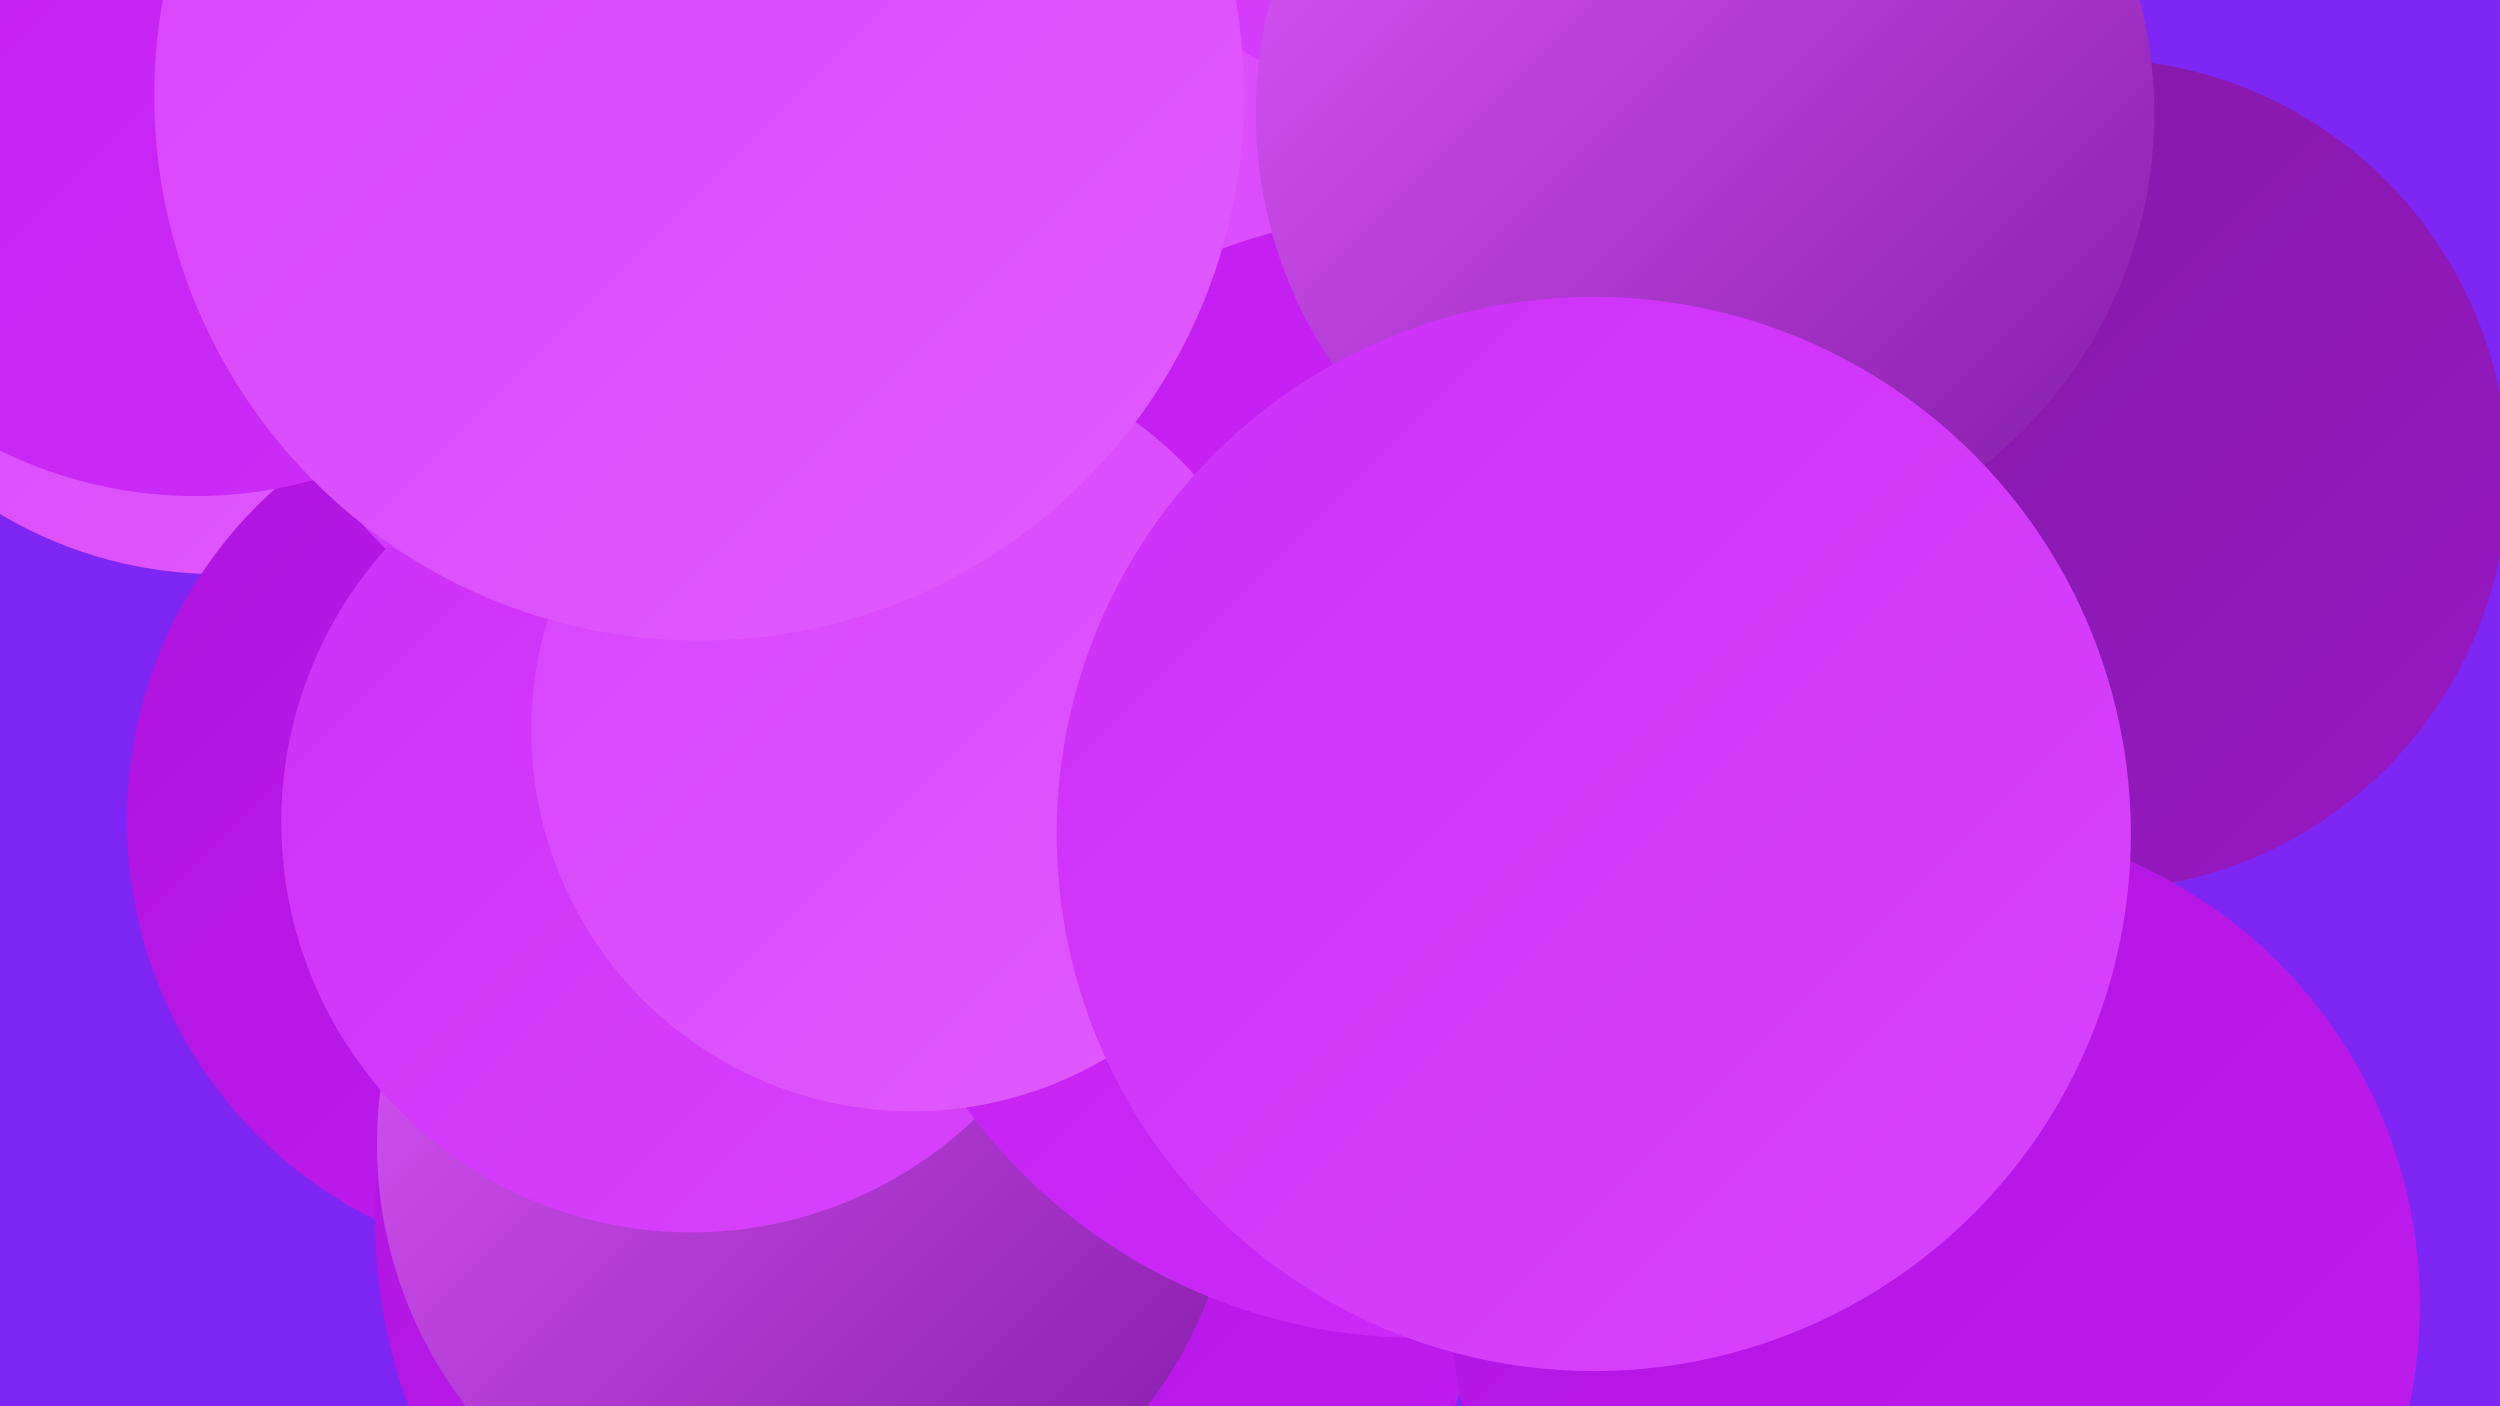
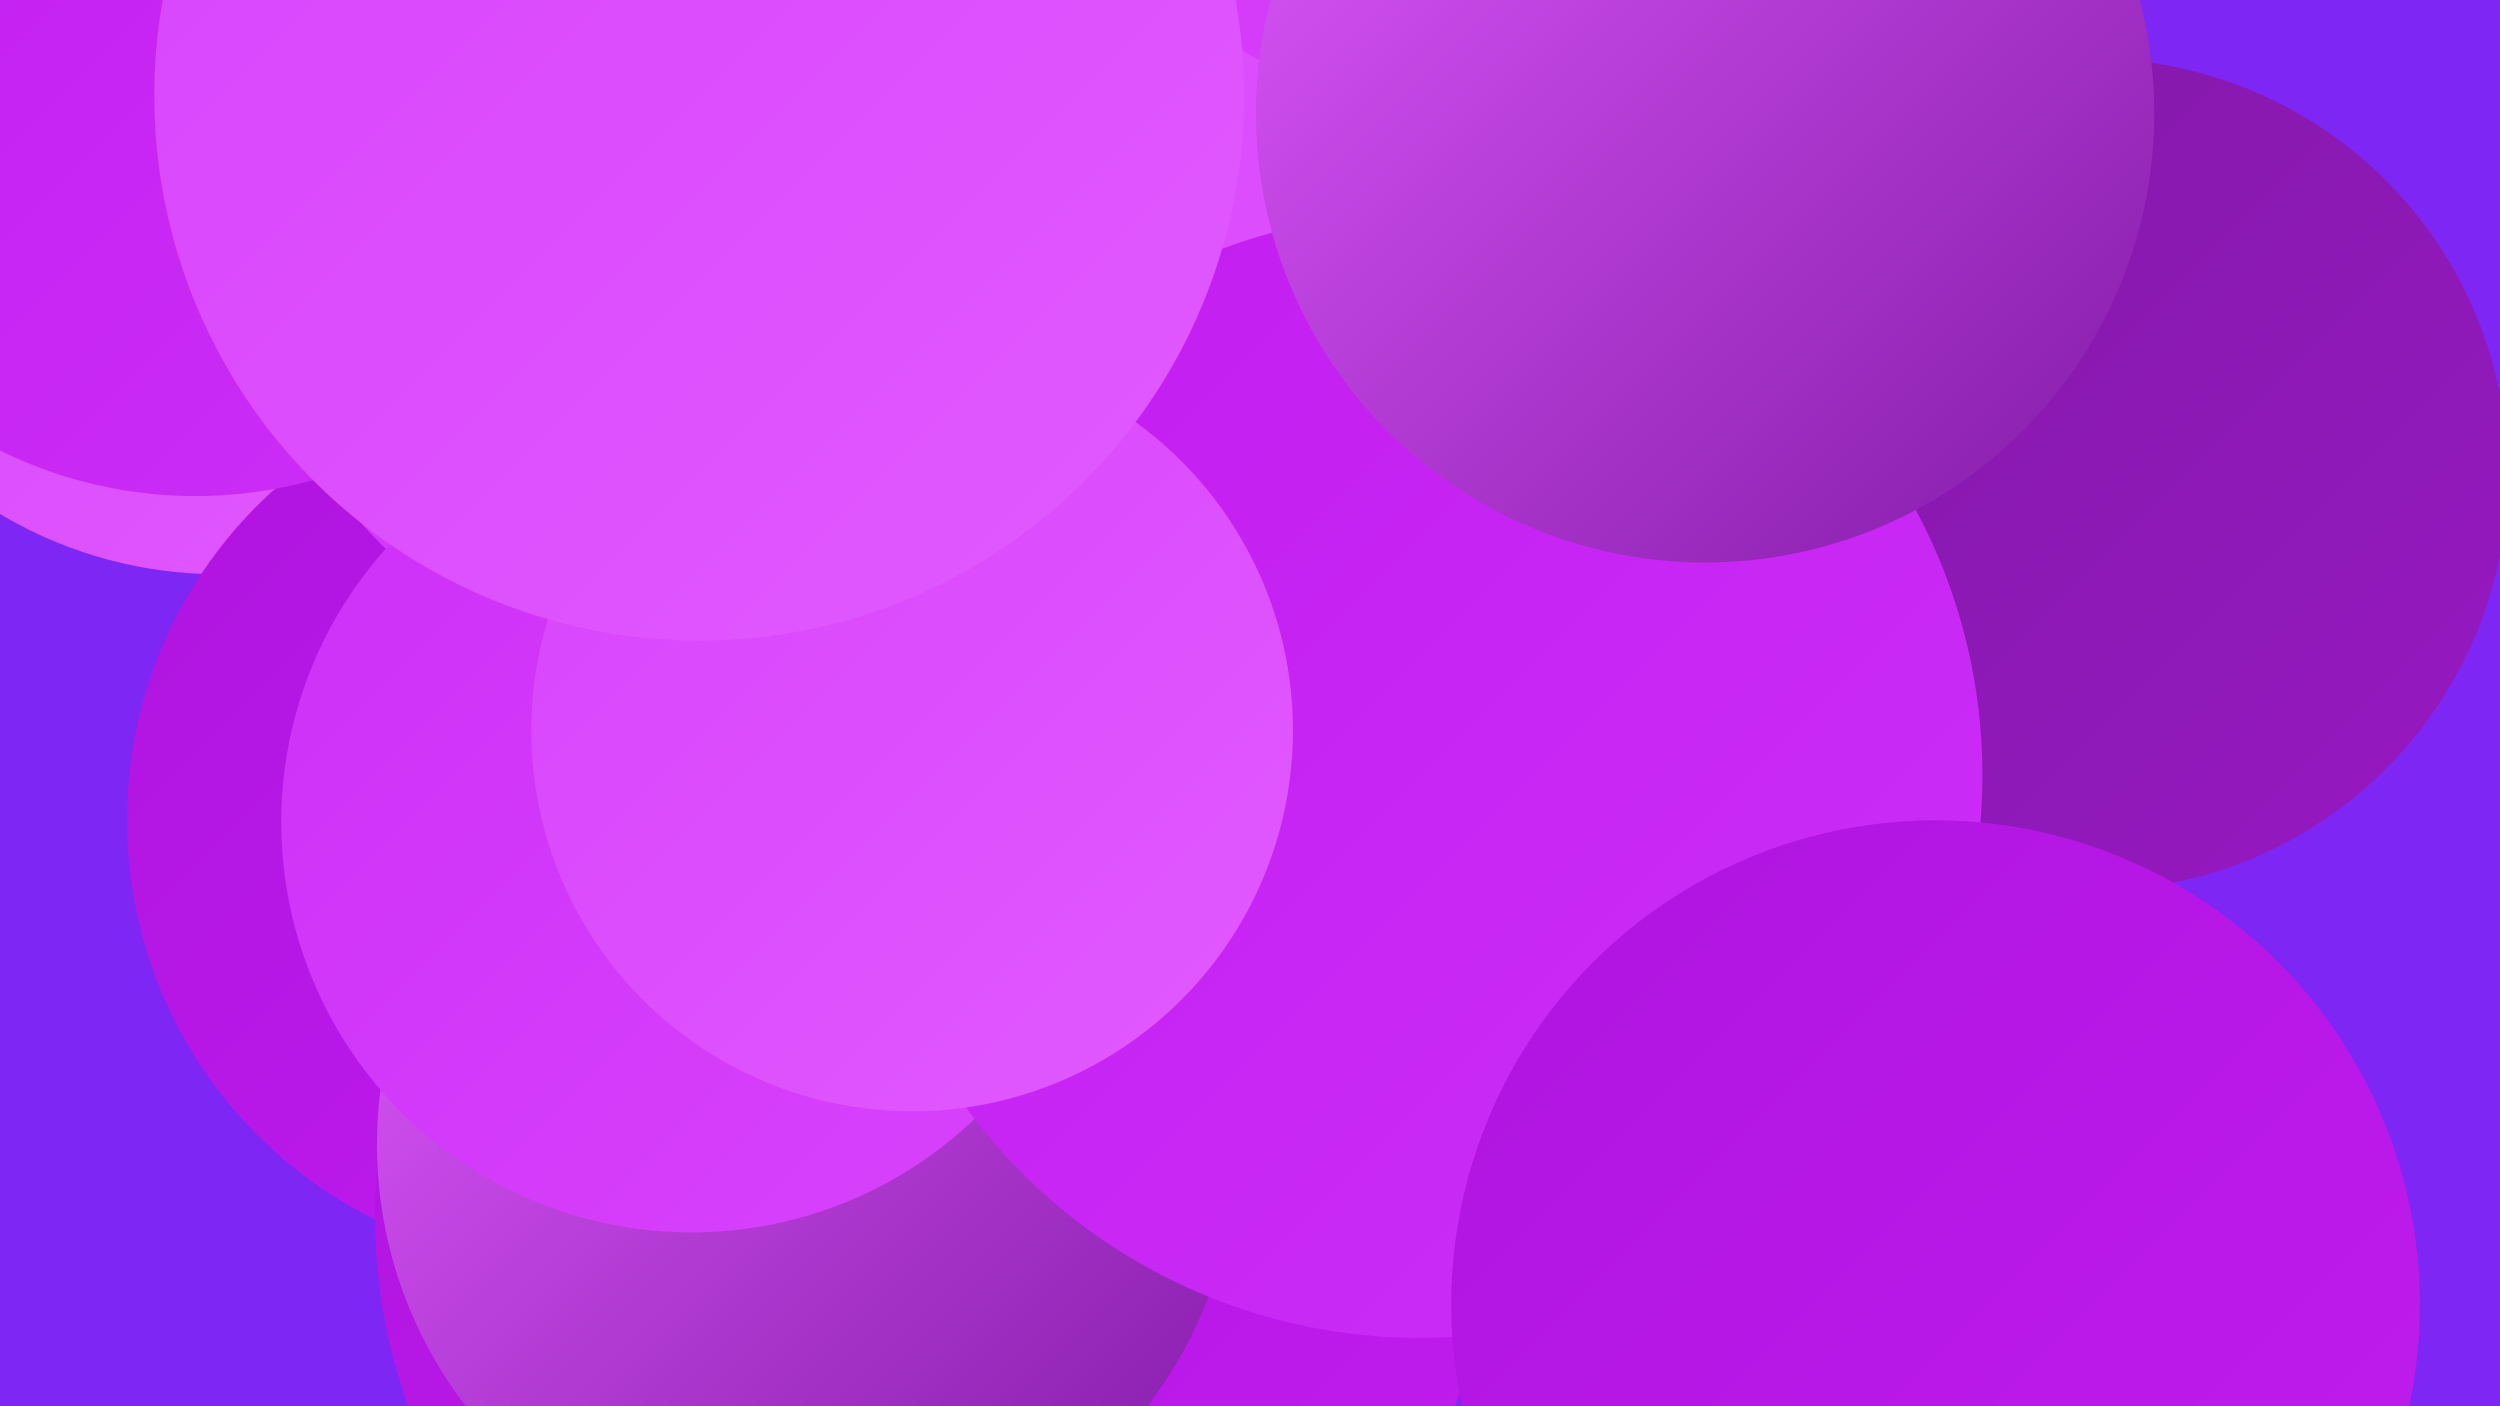
<svg xmlns="http://www.w3.org/2000/svg" width="1280" height="720">
  <defs>
    <linearGradient id="grad0" x1="0%" y1="0%" x2="100%" y2="100%">
      <stop offset="0%" style="stop-color:#811aa6;stop-opacity:1" />
      <stop offset="100%" style="stop-color:#9718c2;stop-opacity:1" />
    </linearGradient>
    <linearGradient id="grad1" x1="0%" y1="0%" x2="100%" y2="100%">
      <stop offset="0%" style="stop-color:#9718c2;stop-opacity:1" />
      <stop offset="100%" style="stop-color:#af14de;stop-opacity:1" />
    </linearGradient>
    <linearGradient id="grad2" x1="0%" y1="0%" x2="100%" y2="100%">
      <stop offset="0%" style="stop-color:#af14de;stop-opacity:1" />
      <stop offset="100%" style="stop-color:#c11cf0;stop-opacity:1" />
    </linearGradient>
    <linearGradient id="grad3" x1="0%" y1="0%" x2="100%" y2="100%">
      <stop offset="0%" style="stop-color:#c11cf0;stop-opacity:1" />
      <stop offset="100%" style="stop-color:#cd2ff7;stop-opacity:1" />
    </linearGradient>
    <linearGradient id="grad4" x1="0%" y1="0%" x2="100%" y2="100%">
      <stop offset="0%" style="stop-color:#cd2ff7;stop-opacity:1" />
      <stop offset="100%" style="stop-color:#d843fc;stop-opacity:1" />
    </linearGradient>
    <linearGradient id="grad5" x1="0%" y1="0%" x2="100%" y2="100%">
      <stop offset="0%" style="stop-color:#d843fc;stop-opacity:1" />
      <stop offset="100%" style="stop-color:#e15aff;stop-opacity:1" />
    </linearGradient>
    <linearGradient id="grad6" x1="0%" y1="0%" x2="100%" y2="100%">
      <stop offset="0%" style="stop-color:#e15aff;stop-opacity:1" />
      <stop offset="100%" style="stop-color:#811aa6;stop-opacity:1" />
    </linearGradient>
  </defs>
  <rect width="1280" height="720" fill="#7e26f4" />
-   <circle cx="575" cy="269" r="278" fill="url(#grad1)" />
  <circle cx="499" cy="317" r="234" fill="url(#grad4)" />
  <circle cx="421" cy="517" r="239" fill="url(#grad0)" />
  <circle cx="331" cy="370" r="204" fill="url(#grad5)" />
  <circle cx="112" cy="75" r="219" fill="url(#grad5)" />
  <circle cx="779" cy="390" r="249" fill="url(#grad2)" />
  <circle cx="293" cy="420" r="228" fill="url(#grad2)" />
  <circle cx="1071" cy="243" r="213" fill="url(#grad0)" />
  <circle cx="477" cy="623" r="285" fill="url(#grad2)" />
  <circle cx="393" cy="82" r="279" fill="url(#grad4)" />
  <circle cx="502" cy="259" r="269" fill="url(#grad5)" />
  <circle cx="100" cy="28" r="226" fill="url(#grad3)" />
  <circle cx="413" cy="586" r="220" fill="url(#grad6)" />
  <circle cx="354" cy="421" r="210" fill="url(#grad4)" />
  <circle cx="727" cy="397" r="288" fill="url(#grad3)" />
  <circle cx="467" cy="374" r="195" fill="url(#grad5)" />
  <circle cx="991" cy="668" r="248" fill="url(#grad2)" />
  <circle cx="873" cy="58" r="230" fill="url(#grad6)" />
  <circle cx="358" cy="49" r="279" fill="url(#grad5)" />
-   <circle cx="816" cy="427" r="275" fill="url(#grad4)" />
</svg>